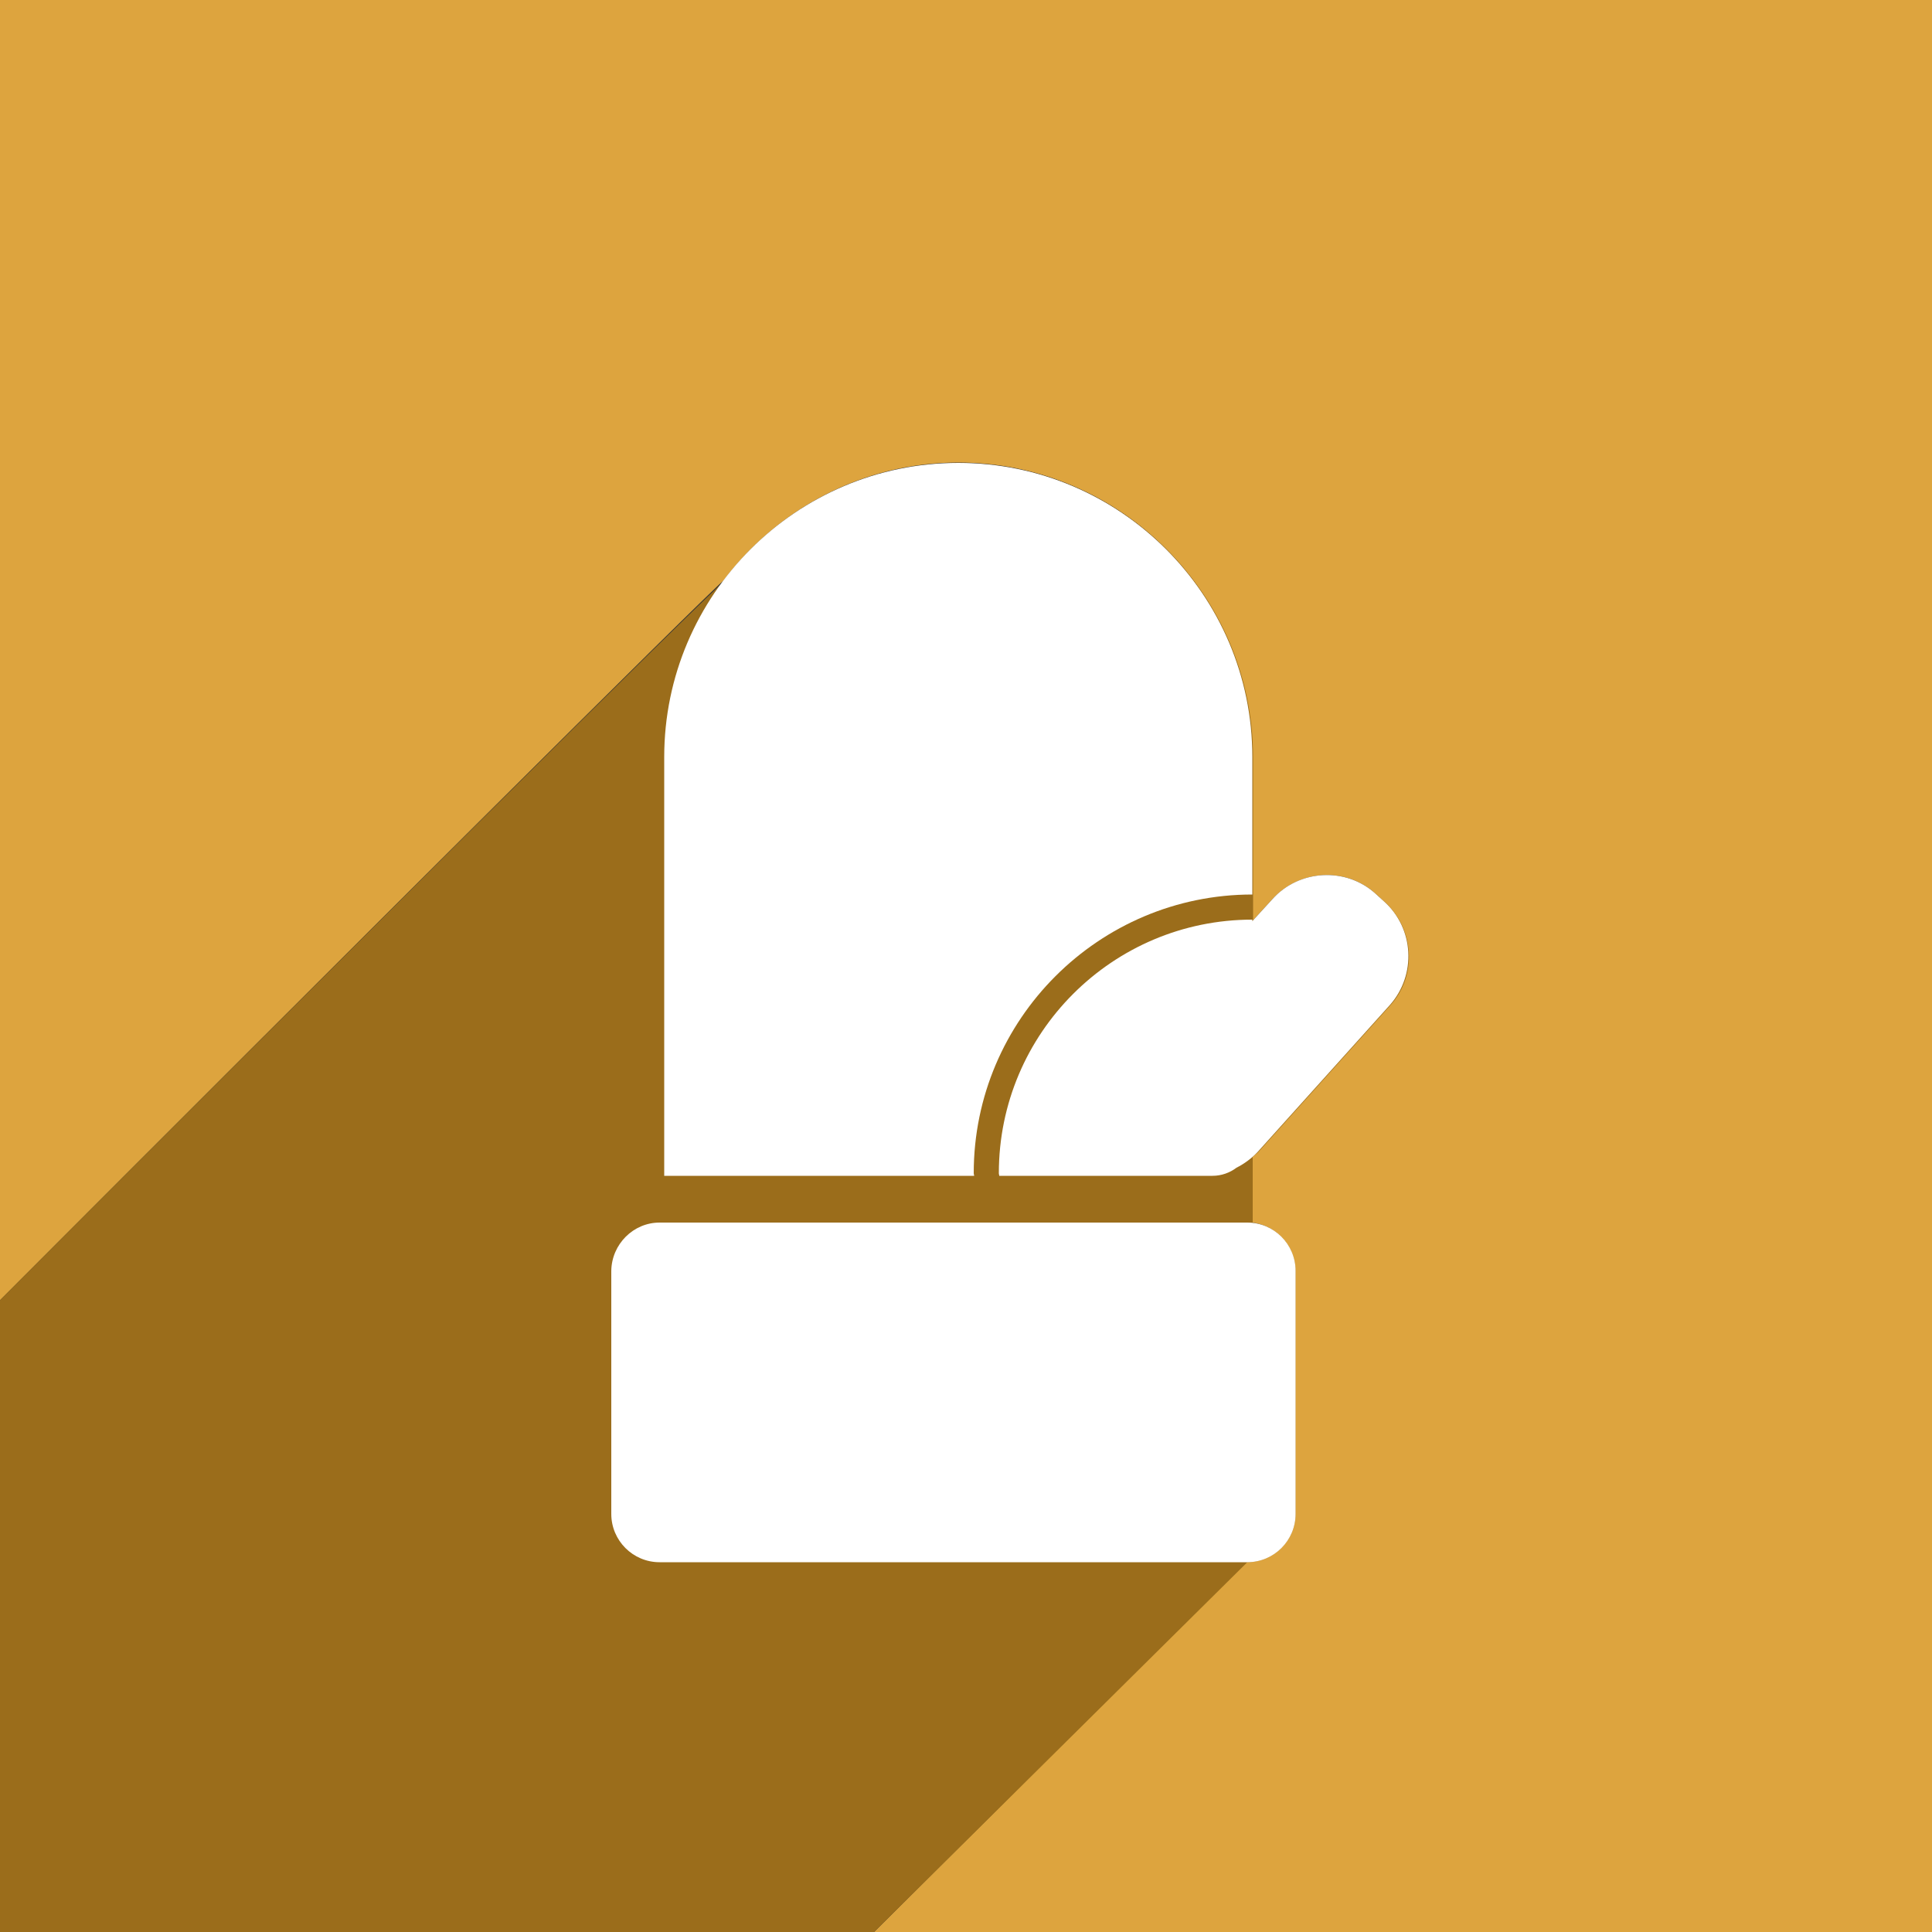
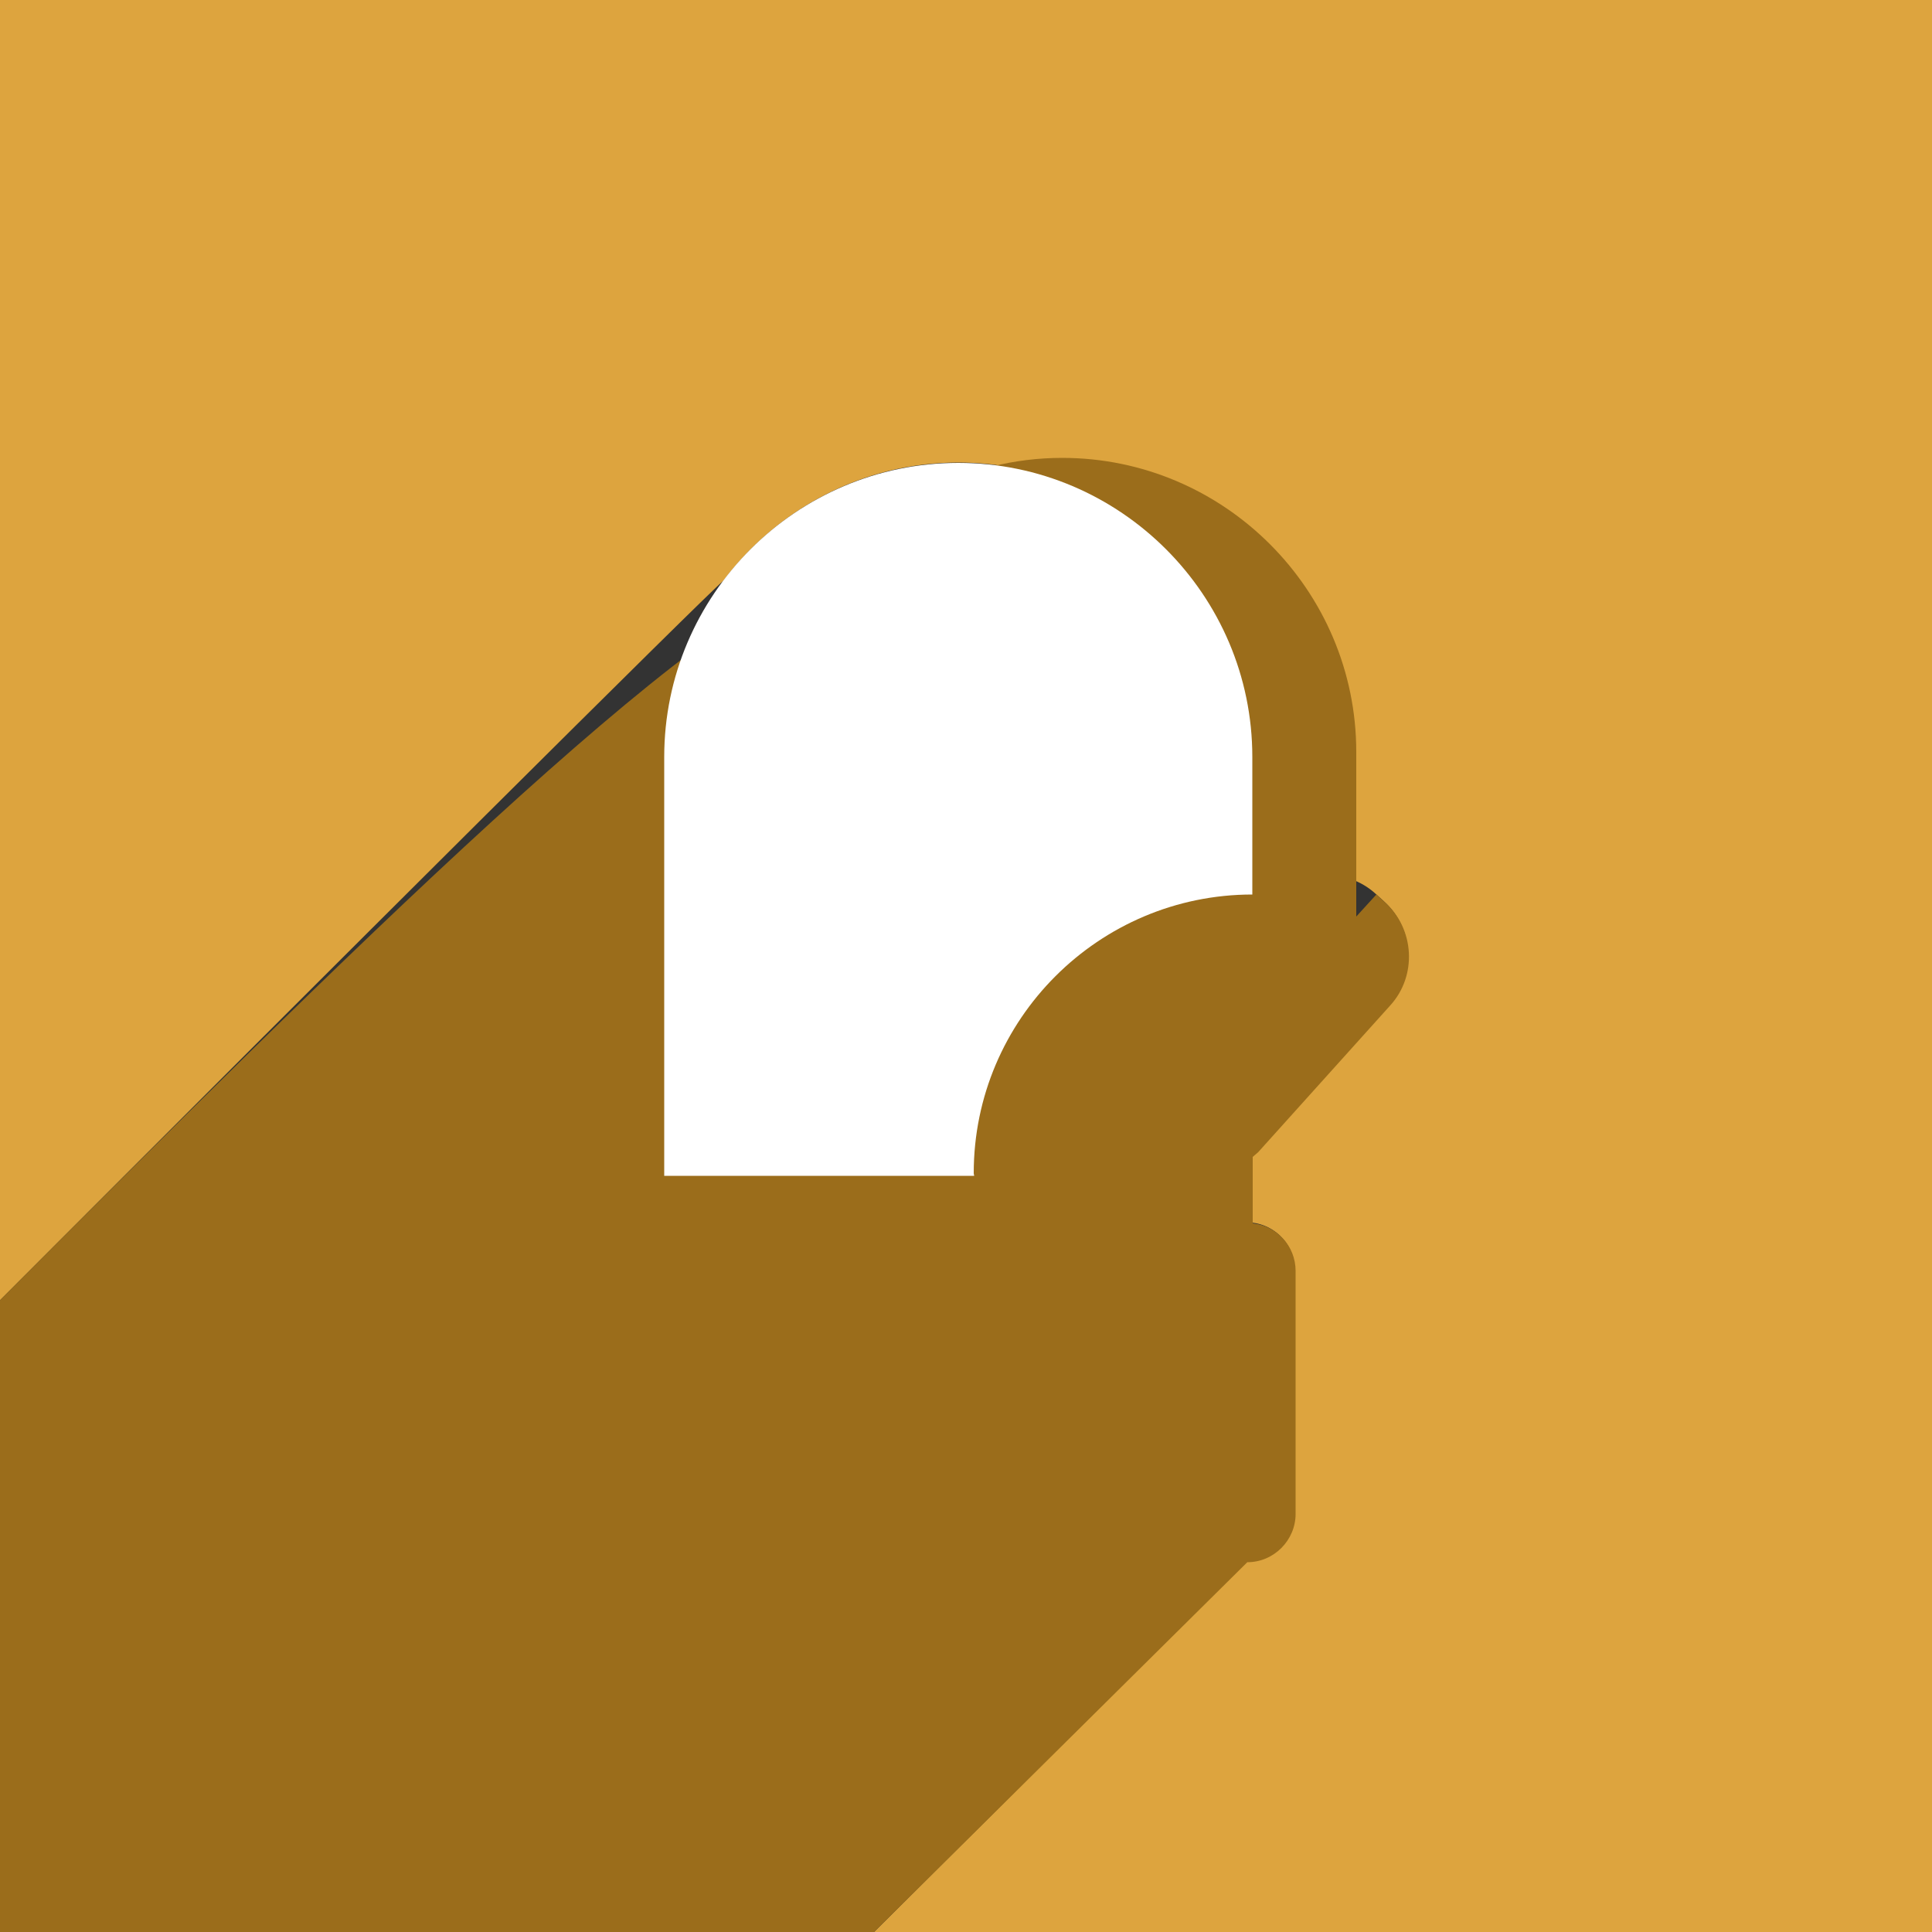
<svg xmlns="http://www.w3.org/2000/svg" version="1.1" id="_x31_8" x="0px" y="0px" width="500px" height="500px" viewBox="0 0 500 500" style="enable-background:new 0 0 500 500;" xml:space="preserve">
  <rect x="0" y="0" width="500" height="500" fill="#333333" stroke="none" />
  <style type="text/css">
	.st0{fill:#DDA43E;}
	.st1{fill:#9B6D1B;}
	.st2{fill:#FFFFFF;}
</style>
  <g>
    <path class="st0" d="M500,0H0v336.5c84.5-84.7,183.9-183.7,187.2-186.2c13.9-18.5,36-30.6,60.8-30.6c41.9,0,76.1,34.2,76.1,76.1   v41.5v1.1l5.2-5.7c7-7.7,19-8.4,26.7-1.4l2.2,2c7.7,7,8.4,19,1.4,26.7l-34.2,38c-0.4,0.5-0.9,0.8-1.4,1.2v17.2   c6.2,0.7,11.1,5.9,11.1,12.3v62.9c0,6.9-5.6,12.5-12.5,12.5L226.2,500H500V0z" />
-     <path class="st1" d="M335.3,391.8v-62.9c0-6.4-4.9-11.7-11.1-12.3v-17.2c0.5-0.4,0.9-0.8,1.4-1.2l34.2-38c7-7.7,6.3-19.8-1.4-26.7   l-2.2-2c-7.7-7-19.8-6.3-26.7,1.4l-5.2,5.7v-1.1v-41.5c0-41.9-34.2-76.1-76.1-76.1c-24.8,0-46.9,12.1-60.8,30.6   C183.9,152.9,84.5,251.9,0,336.5V500h226.2l96.6-95.7C329.7,404.3,335.3,398.6,335.3,391.8z" />
+     <path class="st1" d="M335.3,391.8v-62.9c0-6.4-4.9-11.7-11.1-12.3v-17.2c0.5-0.4,0.9-0.8,1.4-1.2l34.2-38c7-7.7,6.3-19.8-1.4-26.7   l-2.2-2l-5.2,5.7v-1.1v-41.5c0-41.9-34.2-76.1-76.1-76.1c-24.8,0-46.9,12.1-60.8,30.6   C183.9,152.9,84.5,251.9,0,336.5V500h226.2l96.6-95.7C329.7,404.3,335.3,398.6,335.3,391.8z" />
  </g>
  <g>
-     <path class="st2" d="M170.7,316.4h152.1c6.9,0,12.5,5.6,12.5,12.5v62.9c0,6.9-5.6,12.5-12.5,12.5H170.7c-6.9,0-12.5-5.6-12.5-12.5   v-62.9C158.3,322,163.9,316.4,170.7,316.4z" />
    <g>
-       <path class="st2" d="M358.2,233.3l-2.2-2c-7.7-7-19.8-6.3-26.7,1.4l-5.2,5.7V238c-36.2,0-65.6,29.4-65.6,65.6    c0,0.4,0.1,0.3,0.1,0.7h55.2c2.3,0,4.5-0.8,6.2-2.1c2-1,3.9-2.4,5.5-4.1l34.2-38C366.6,252.3,366,240.3,358.2,233.3z" />
      <path class="st2" d="M324.1,231.5v-35.6c0-41.9-34.2-76.1-76.1-76.1l0,0c-41.9,0-76.1,34.2-76.1,76.1v108.4h80.2    c0-0.4-0.1-0.3-0.1-0.7C252,263.8,284.4,231.5,324.1,231.5z" />
    </g>
  </g>
</svg>